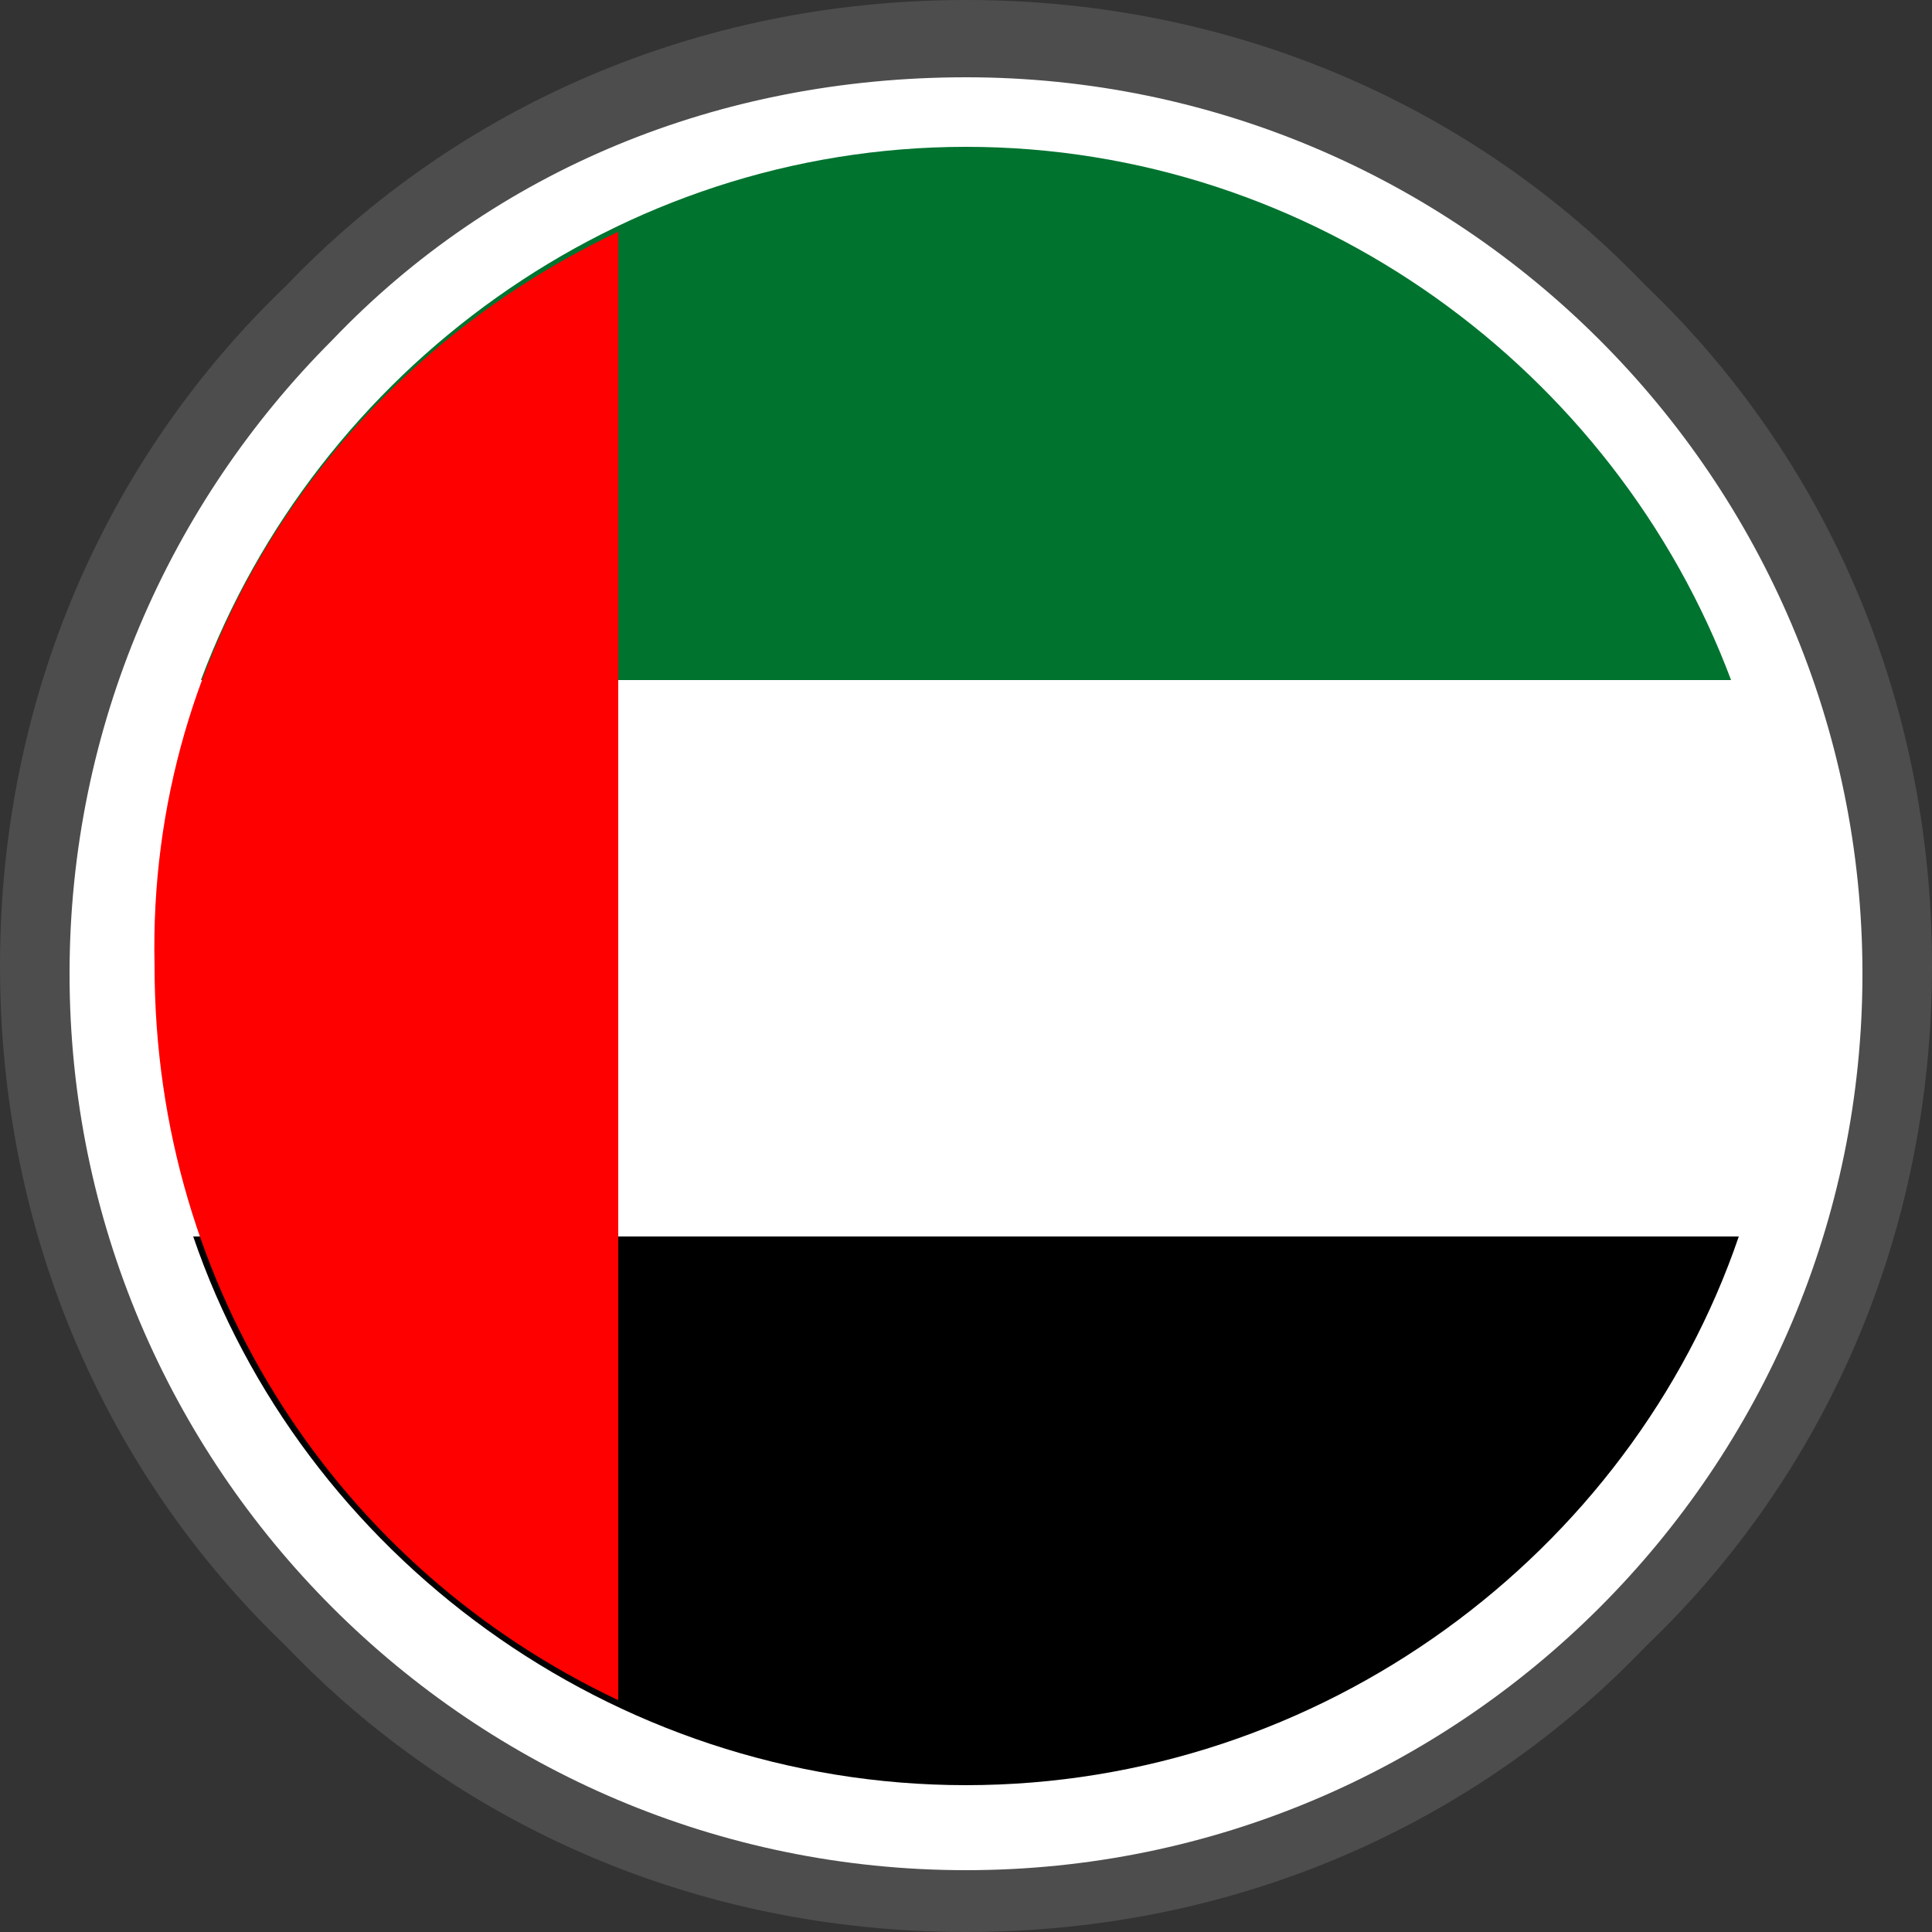
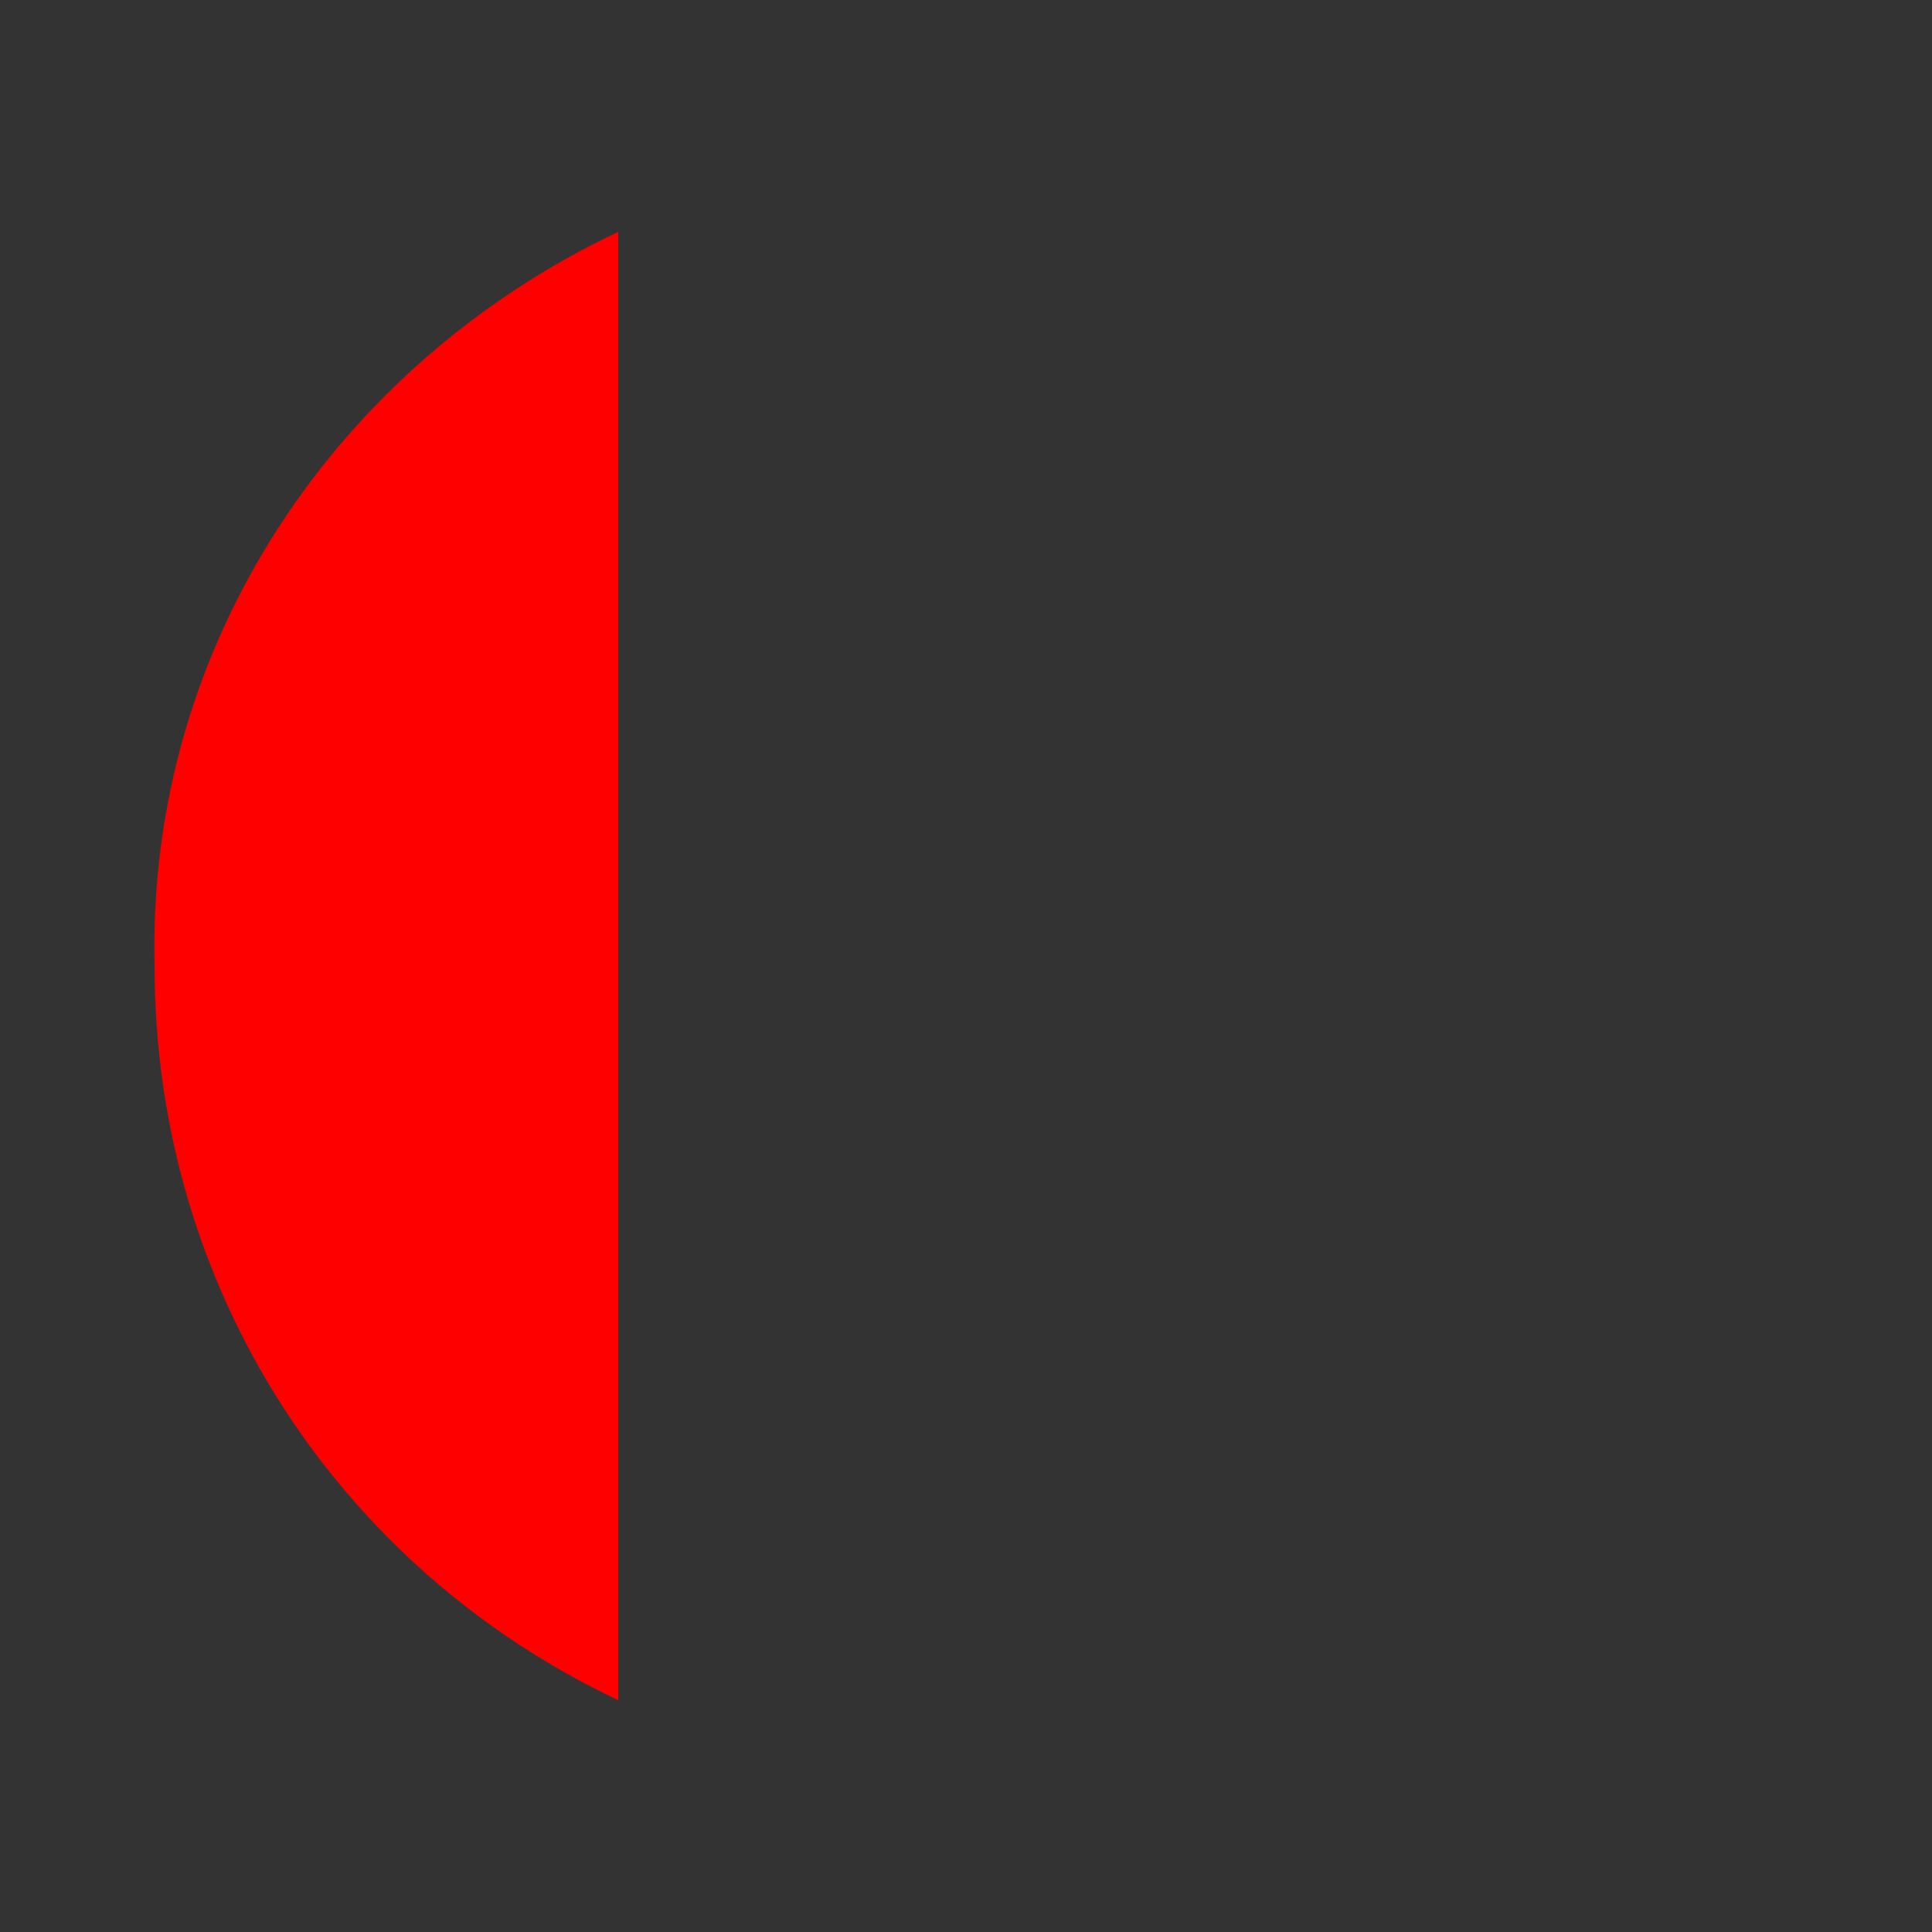
<svg xmlns="http://www.w3.org/2000/svg" version="1.1" id="Layer_1" shape-rendering="geometricPrecision" text-rendering="geometricPrecision" image-rendering="optimizeQuality" x="0px" y="0px" viewBox="0 0 25 25" style="enable-background:new 0 0 25 25;" xml:space="preserve">
  <rect x="0" y="0" width="25" height="25" fill="#333333" stroke="none" />
  <style type="text/css">
	.st0{fill:#4D4D4D;}
	.st1{fill:#FFFFFF;}
	.st2{fill:#00732F;}
	.st3{fill:#FF0000;}
</style>
  <g>
-     <path class="st0" d="M12.5,0c3.5,0,6.6,1.4,8.8,3.7C23.6,5.9,25,9,25,12.5s-1.4,6.6-3.7,8.8C19.1,23.6,16,25,12.5,25   c-3.5,0-6.6-1.4-8.8-3.7C1.4,19.1,0,16,0,12.5C0,9,1.4,5.9,3.7,3.7C5.9,1.4,9,0,12.5,0z" />
-     <path class="st1" d="M12.5,1c3.2,0,6.1,1.3,8.2,3.4c2.1,2.1,3.4,5,3.4,8.2s-1.3,6.1-3.4,8.2c-2.1,2.1-5,3.4-8.2,3.4   c-3.2,0-6.1-1.3-8.2-3.4c-2.1-2.1-3.4-5-3.4-8.2s1.3-6.1,3.4-8.2C6.4,2.2,9.3,1,12.5,1L12.5,1z" />
-     <path class="st2" d="M22.4,8.8H2.6c1.5-4,5.4-6.9,9.9-6.9C17,1.9,20.9,4.8,22.4,8.8L22.4,8.8z" />
-     <path d="M2.5,16h20c-1.4,4.1-5.4,7.1-10,7.1C7.9,23.1,3.9,20.1,2.5,16L2.5,16z" />
    <path class="st3" d="M8,3V22c-3.6-1.7-6-5.3-6-9.5C1.9,8.3,4.4,4.7,8,3z" />
  </g>
</svg>